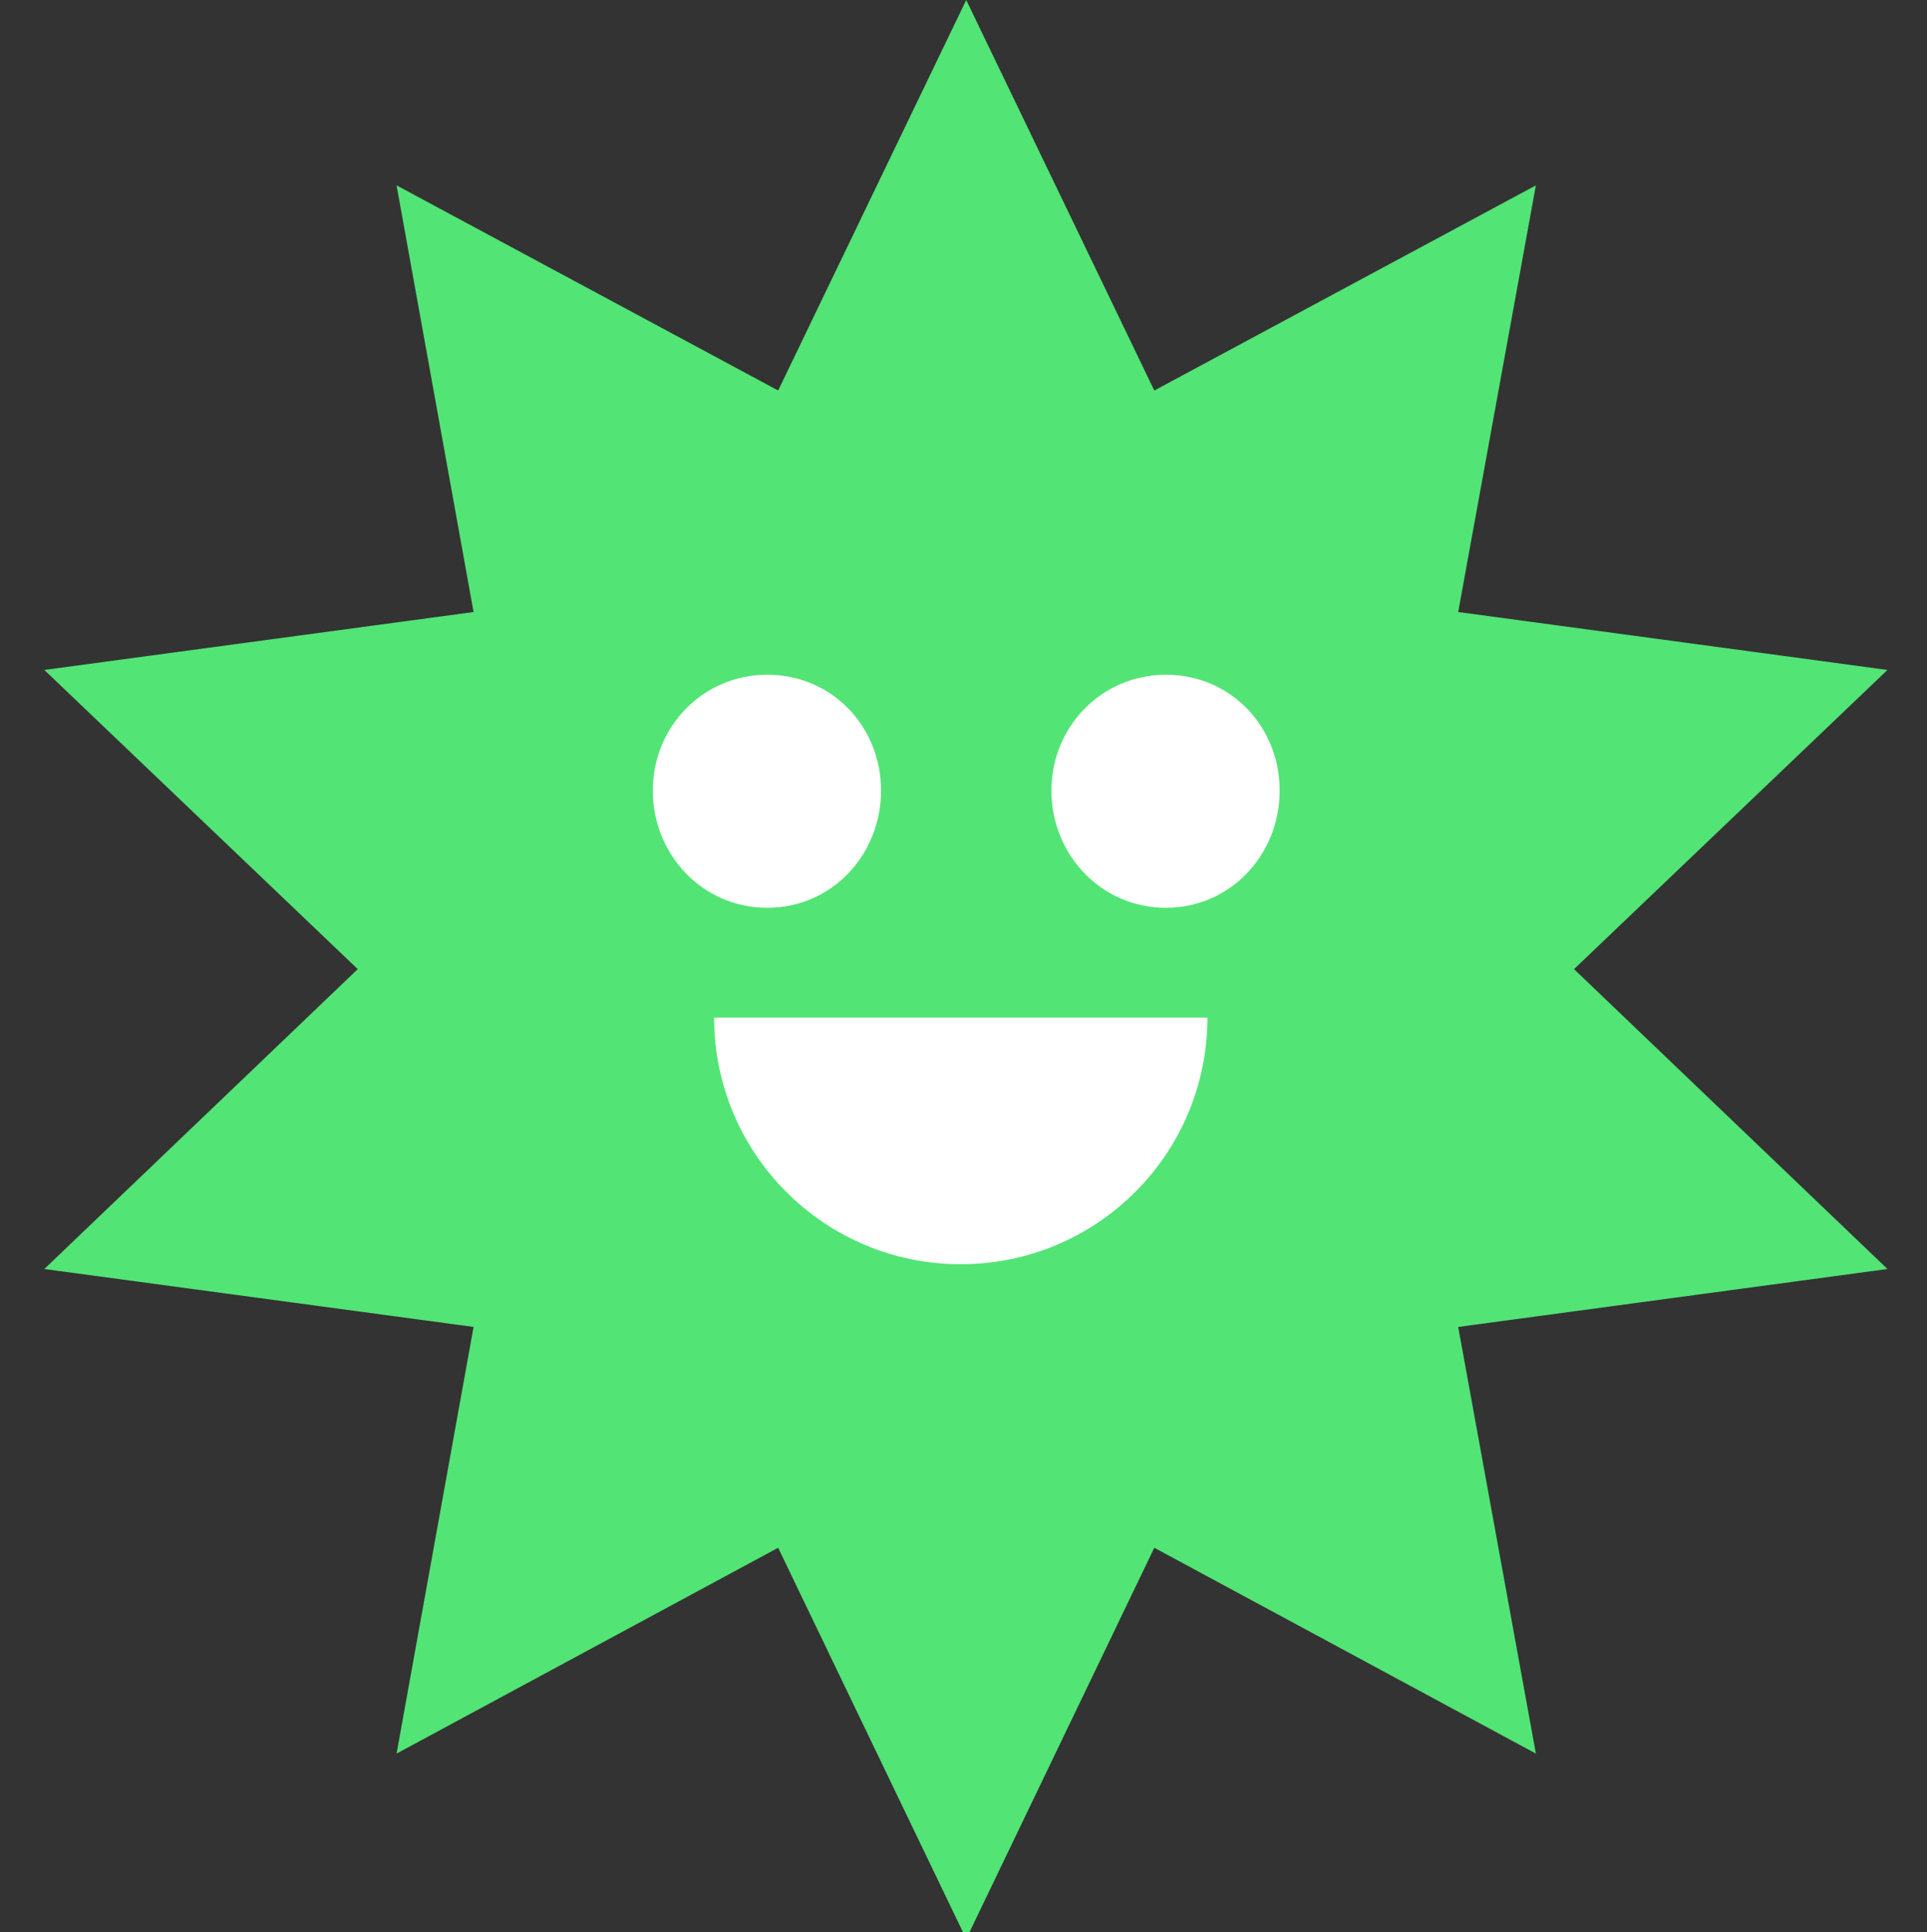
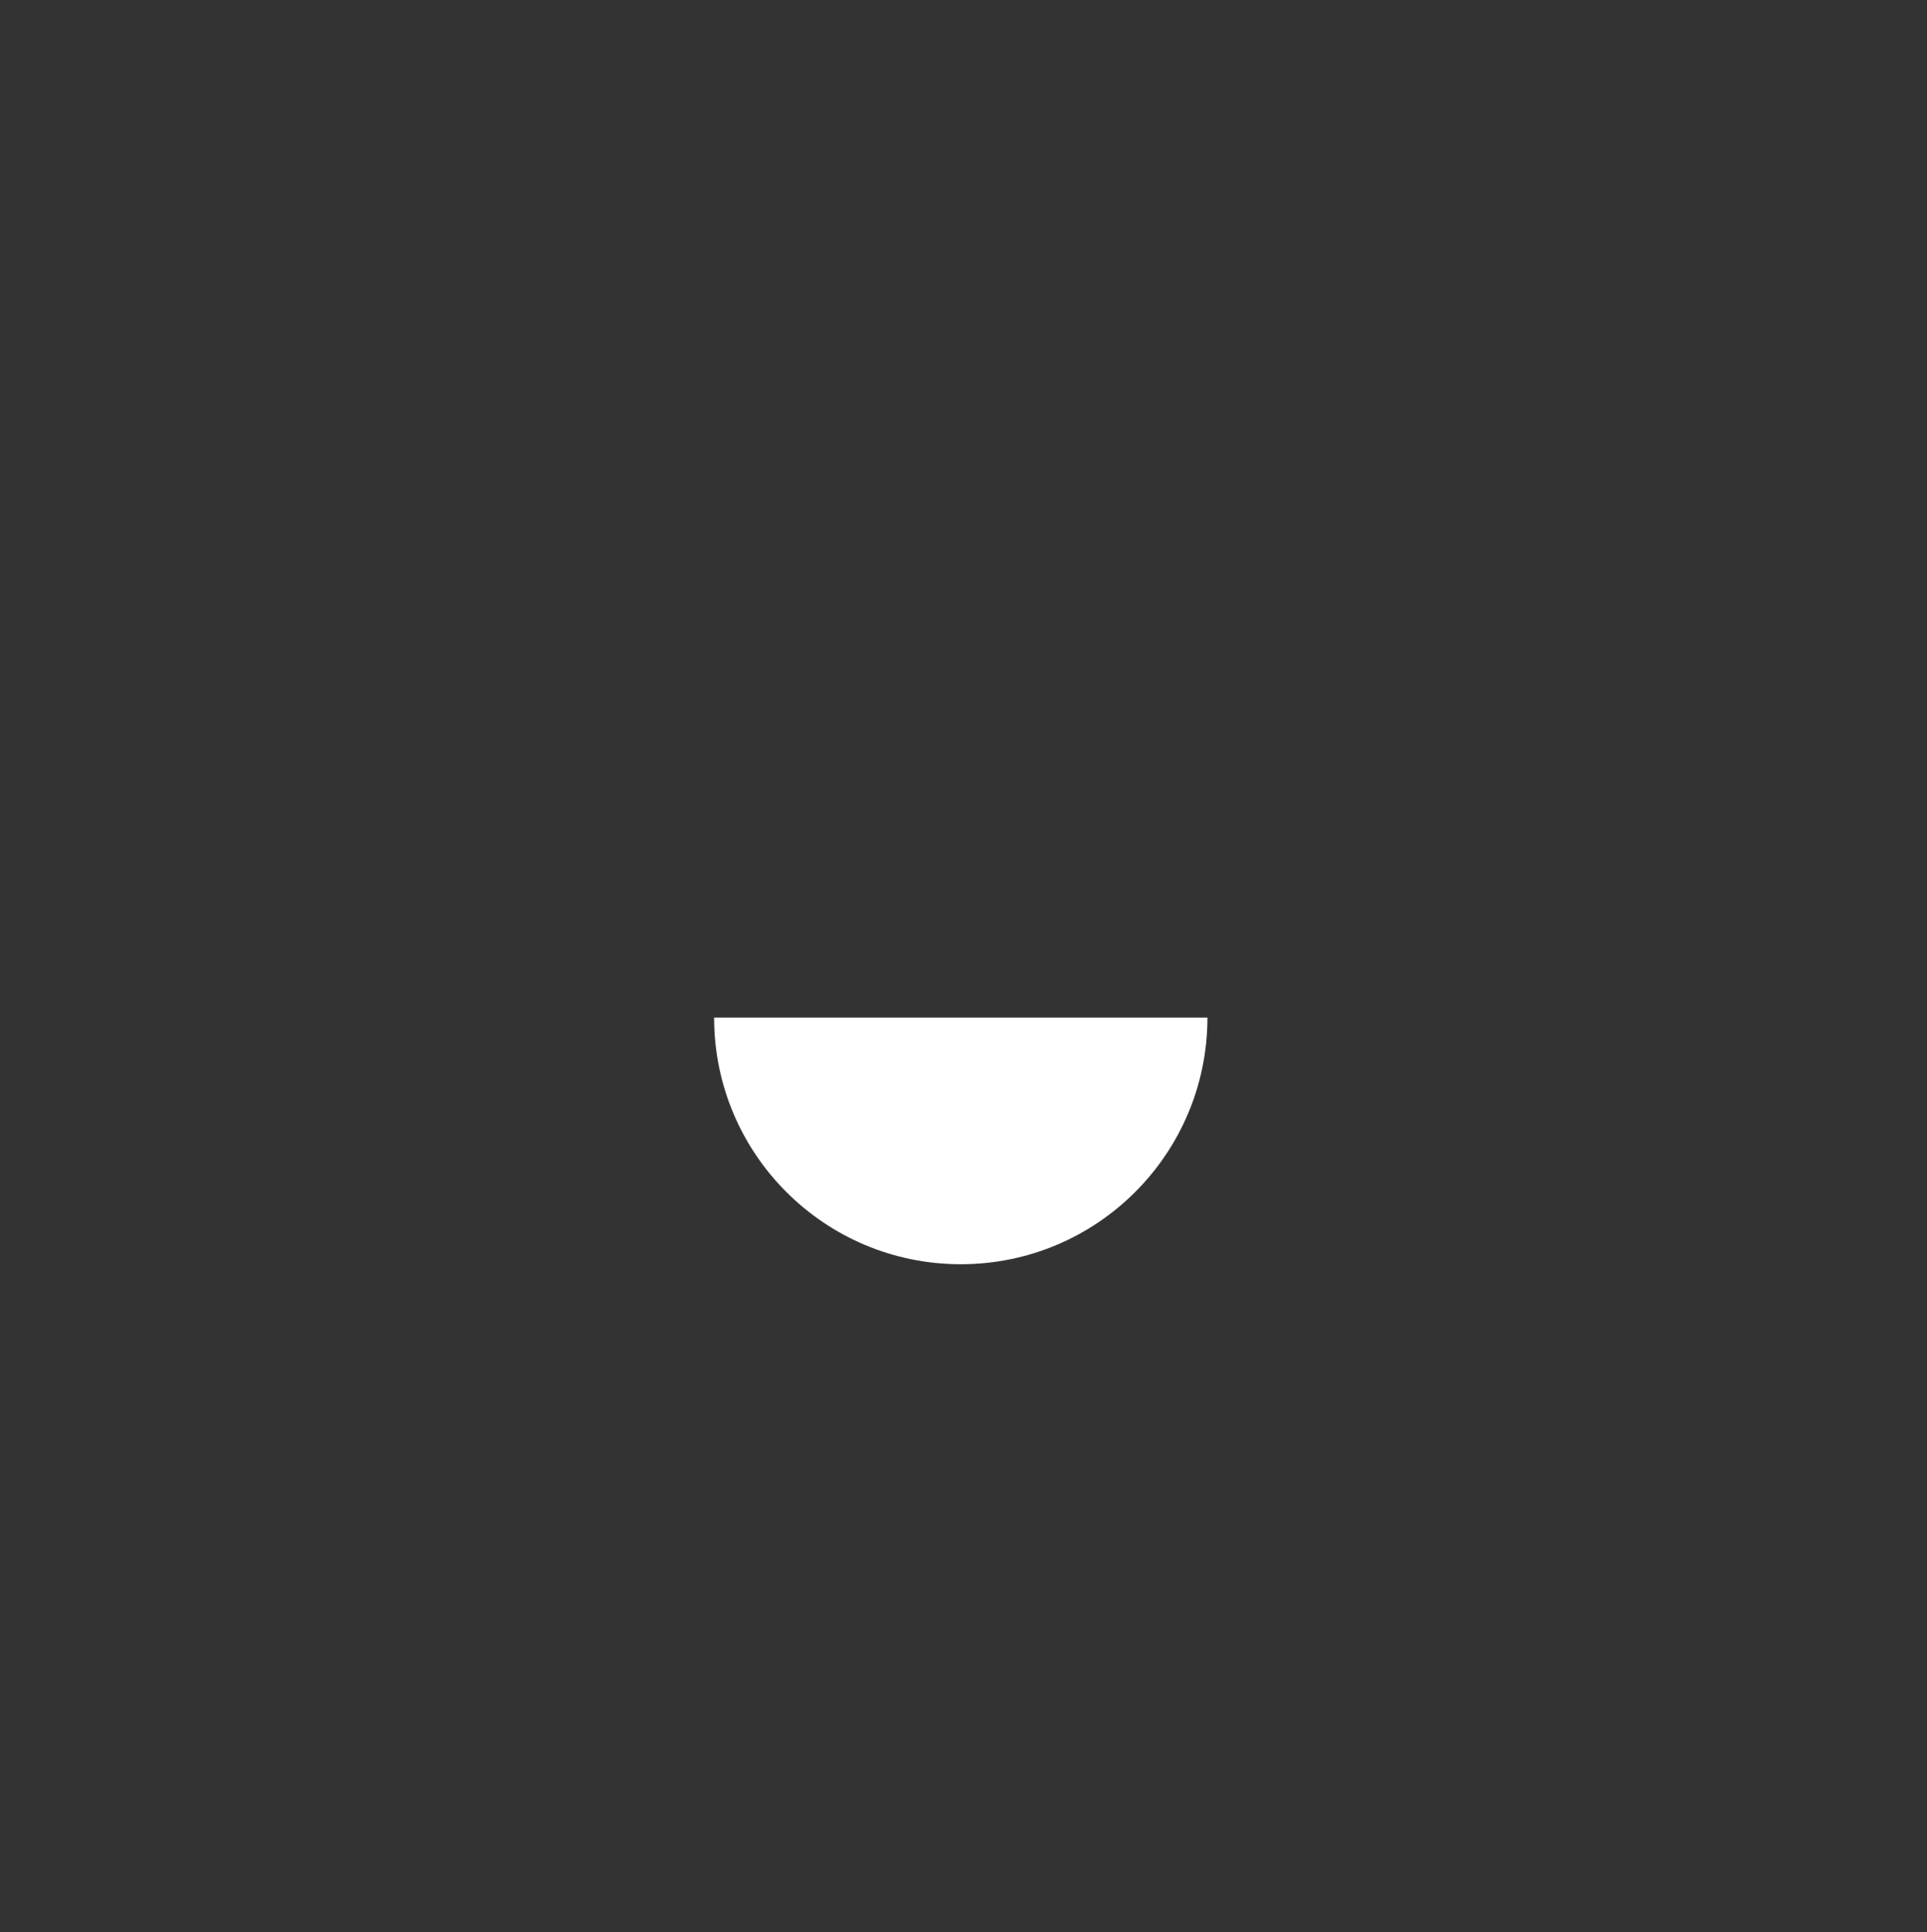
<svg xmlns="http://www.w3.org/2000/svg" viewBox="1858.6 2358.25 282.8 283.5" width="282.8" height="283.5" data-guides="{&quot;vertical&quot;:[],&quot;horizontal&quot;:[]}">
  <rect x="1858.6" y="2358.25" width="282.8" height="283.5" fill="#333333" stroke="none" />
-   <path fill="#52e475" stroke="none" fill-opacity="1" stroke-width="1" stroke-opacity="1" color="rgb(51, 51, 51)" fill-rule="evenodd" font-size-adjust="none" class="st1" id="tSvg90a3b27bb9" title="Path 1" d="M 2000.4 2358.25 C 2009.6 2377.35 2018.8 2396.45 2028 2415.55C 2046.667 2405.517 2065.333 2395.483 2084 2385.45C 2080.2 2406.317 2076.4 2427.183 2072.6 2448.05C 2093.6 2450.883 2114.6 2453.717 2135.6 2456.55C 2120.267 2471.183 2104.933 2485.817 2089.6 2500.45C 2104.933 2515.117 2120.267 2529.783 2135.6 2544.45C 2114.6 2547.283 2093.6 2550.117 2072.6 2552.95C 2076.4 2573.817 2080.2 2594.683 2084 2615.55C 2065.333 2605.483 2046.667 2595.417 2028 2585.35C 2018.8 2604.483 2009.6 2623.617 2000.4 2642.75C 1991.2 2623.617 1982 2604.483 1972.8 2585.35C 1954.133 2595.417 1935.467 2605.483 1916.8 2615.55C 1920.567 2594.683 1924.333 2573.817 1928.1 2552.95C 1907.1 2550.117 1886.1 2547.283 1865.1 2544.45C 1880.433 2529.783 1895.767 2515.117 1911.1 2500.45C 1895.767 2485.817 1880.433 2471.183 1865.1 2456.55C 1886.1 2453.717 1907.1 2450.883 1928.1 2448.05C 1924.333 2427.183 1920.567 2406.317 1916.8 2385.45C 1935.467 2395.483 1954.133 2405.517 1972.8 2415.55C 1982 2396.45 1991.2 2377.35 2000.4 2358.25Z" />
-   <path fill="rgb(255, 255, 255)" stroke="none" fill-opacity="1" stroke-width="1" stroke-opacity="1" color="rgb(51, 51, 51)" fill-rule="evenodd" font-size-adjust="none" class="st0" id="tSvg110e00c79dc" title="Path 2" d="M 1971.2 2457.25 C 1980.7 2457.25 1987.9 2464.85 1987.9 2474.25C 1987.9 2483.65 1980.7 2491.45 1971.2 2491.45C 1961.7 2491.45 1954.4 2483.65 1954.4 2474.25C 1954.4 2464.85 1961.8 2457.25 1971.2 2457.25ZM 2029.7 2457.25 C 2039.2 2457.25 2046.4 2464.85 2046.4 2474.25C 2046.4 2483.65 2039.2 2491.45 2029.7 2491.45C 2020.2 2491.45 2012.9 2483.65 2012.9 2474.25C 2012.9 2464.85 2020.3 2457.25 2029.7 2457.25Z" />
  <path fill="rgb(255, 255, 255)" stroke="none" fill-opacity="1" stroke-width="1" stroke-opacity="1" color="rgb(51, 51, 51)" fill-rule="evenodd" font-size-adjust="none" class="st0" id="tSvg76004f8f04" title="Path 3" d="M 2035.8 2507.55 C 2035.8 2527.55 2019.6 2543.75 1999.6 2543.75C 1979.6 2543.75 1963.4 2527.55 1963.4 2507.55C 1987.5 2507.55 2011.6 2507.55 2035.7 2507.55C 2035.733 2507.55 2035.767 2507.55 2035.8 2507.55Z" />
  <defs />
</svg>